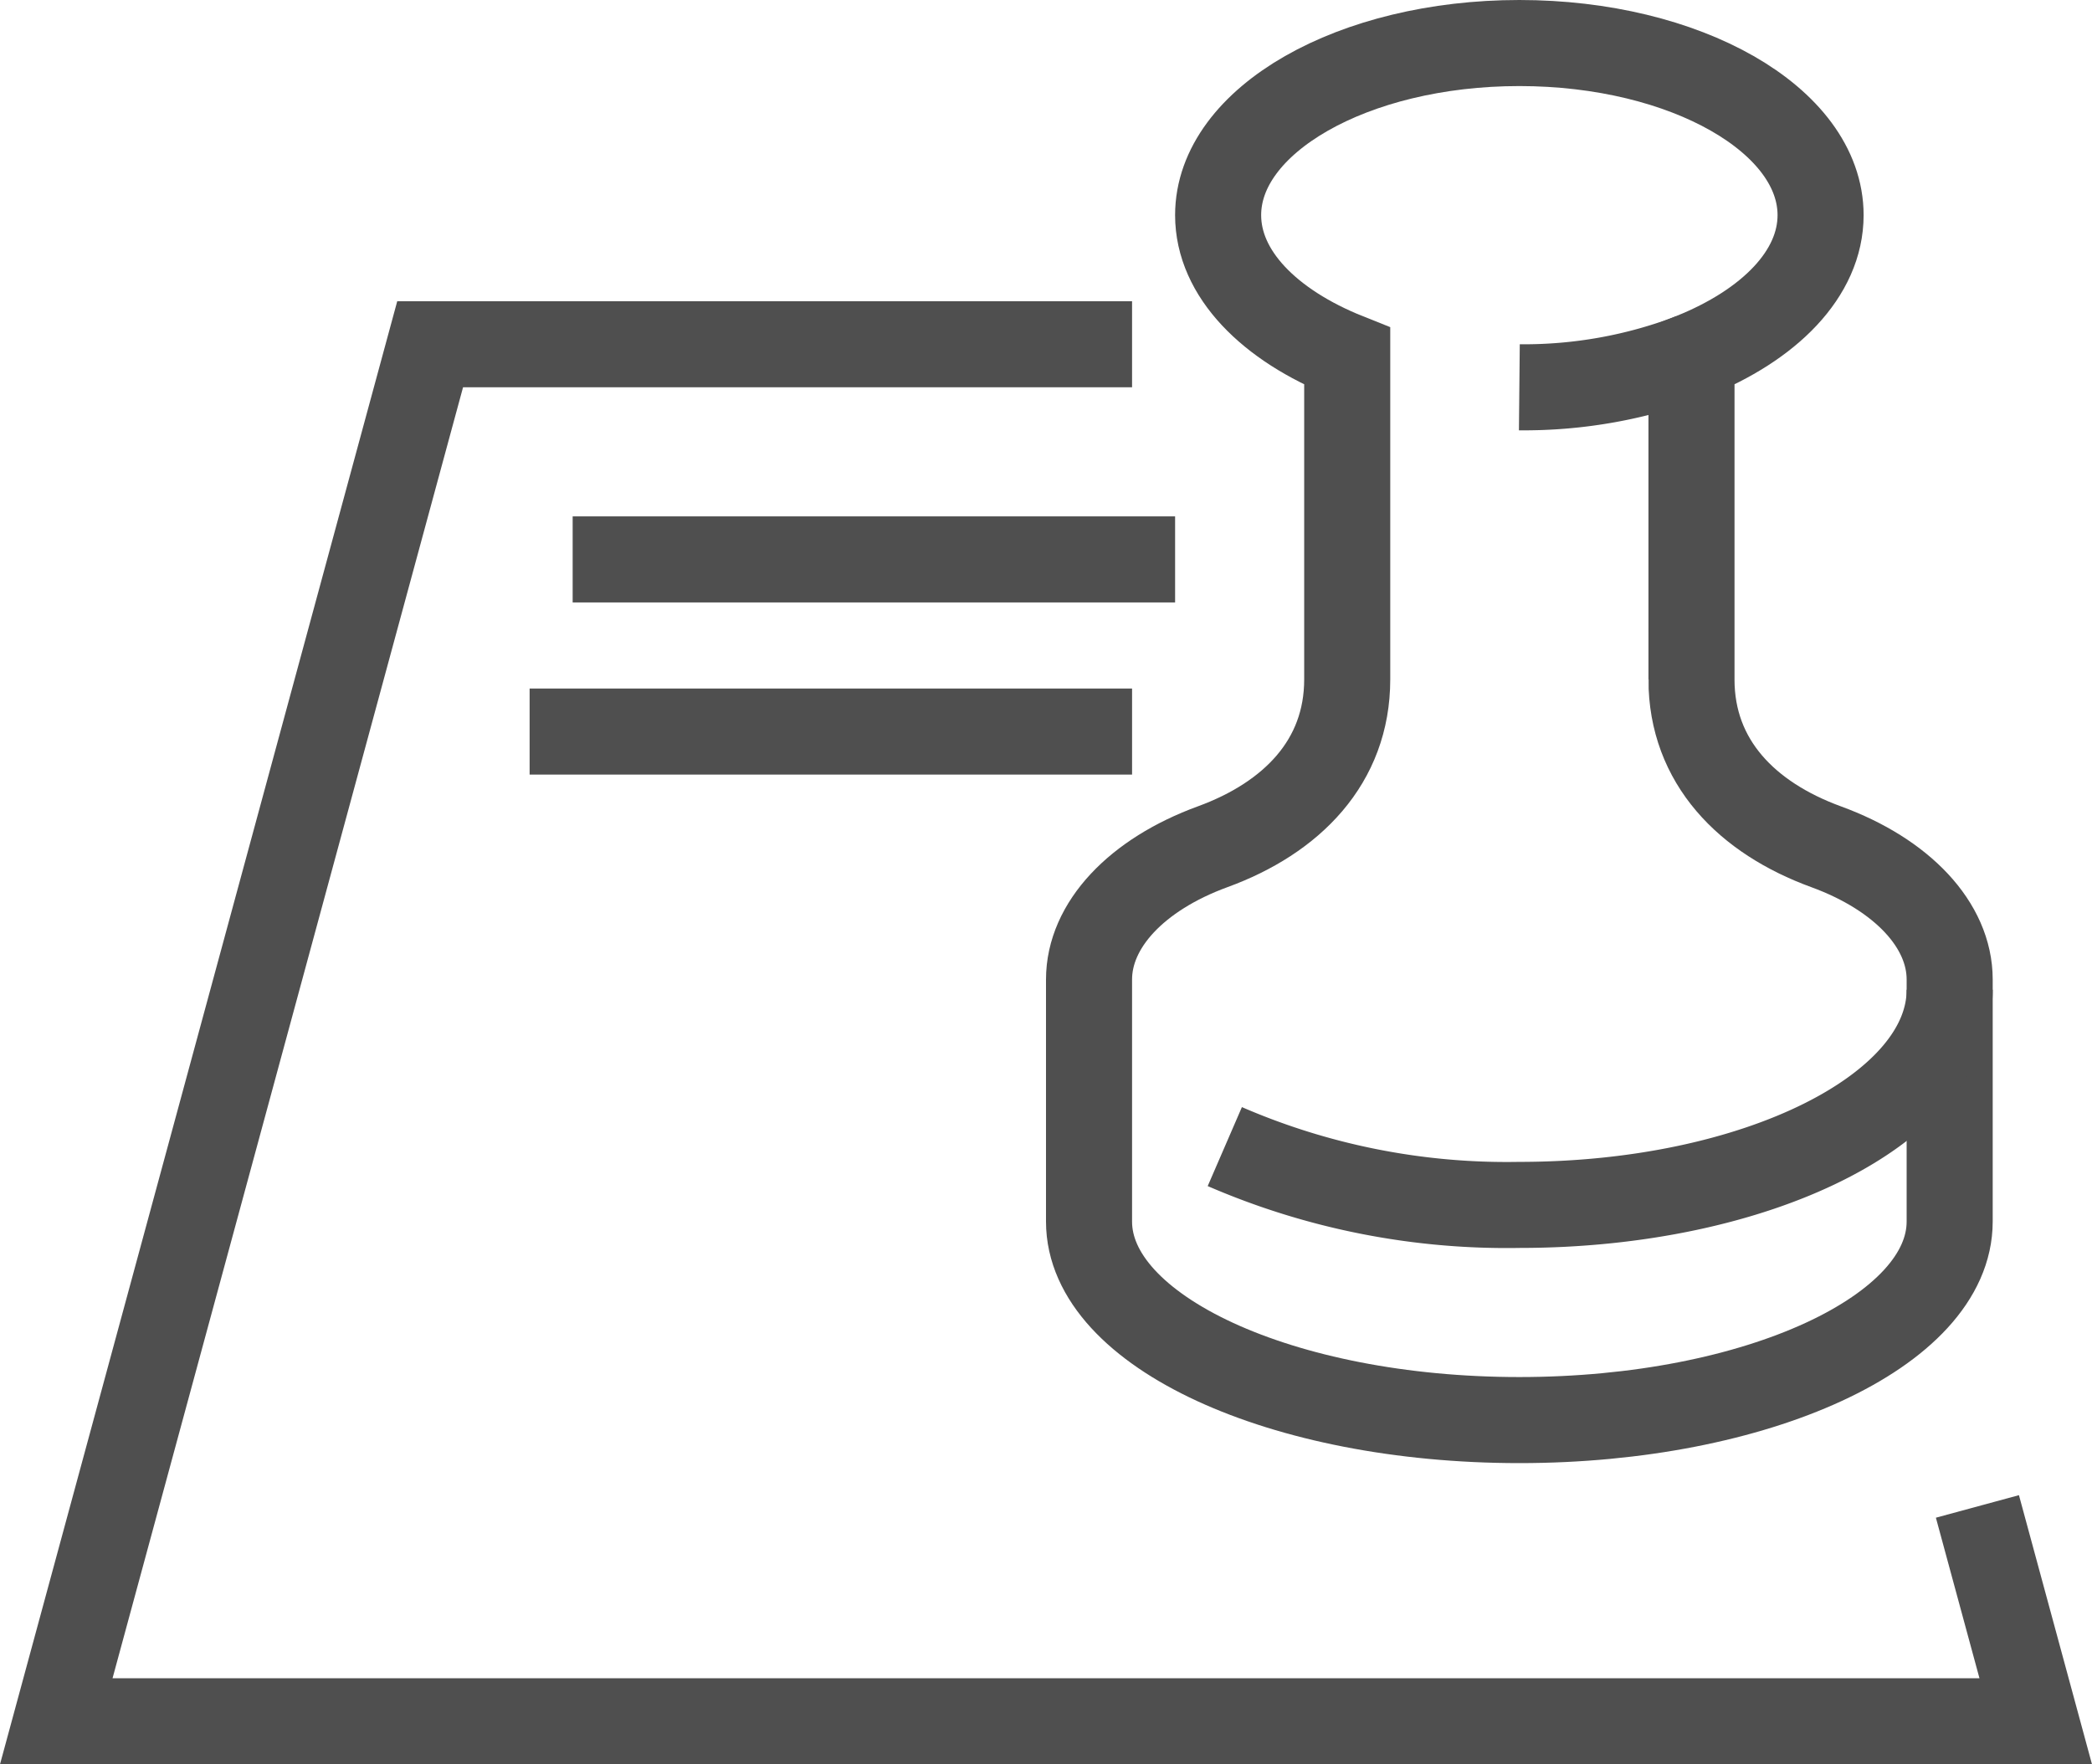
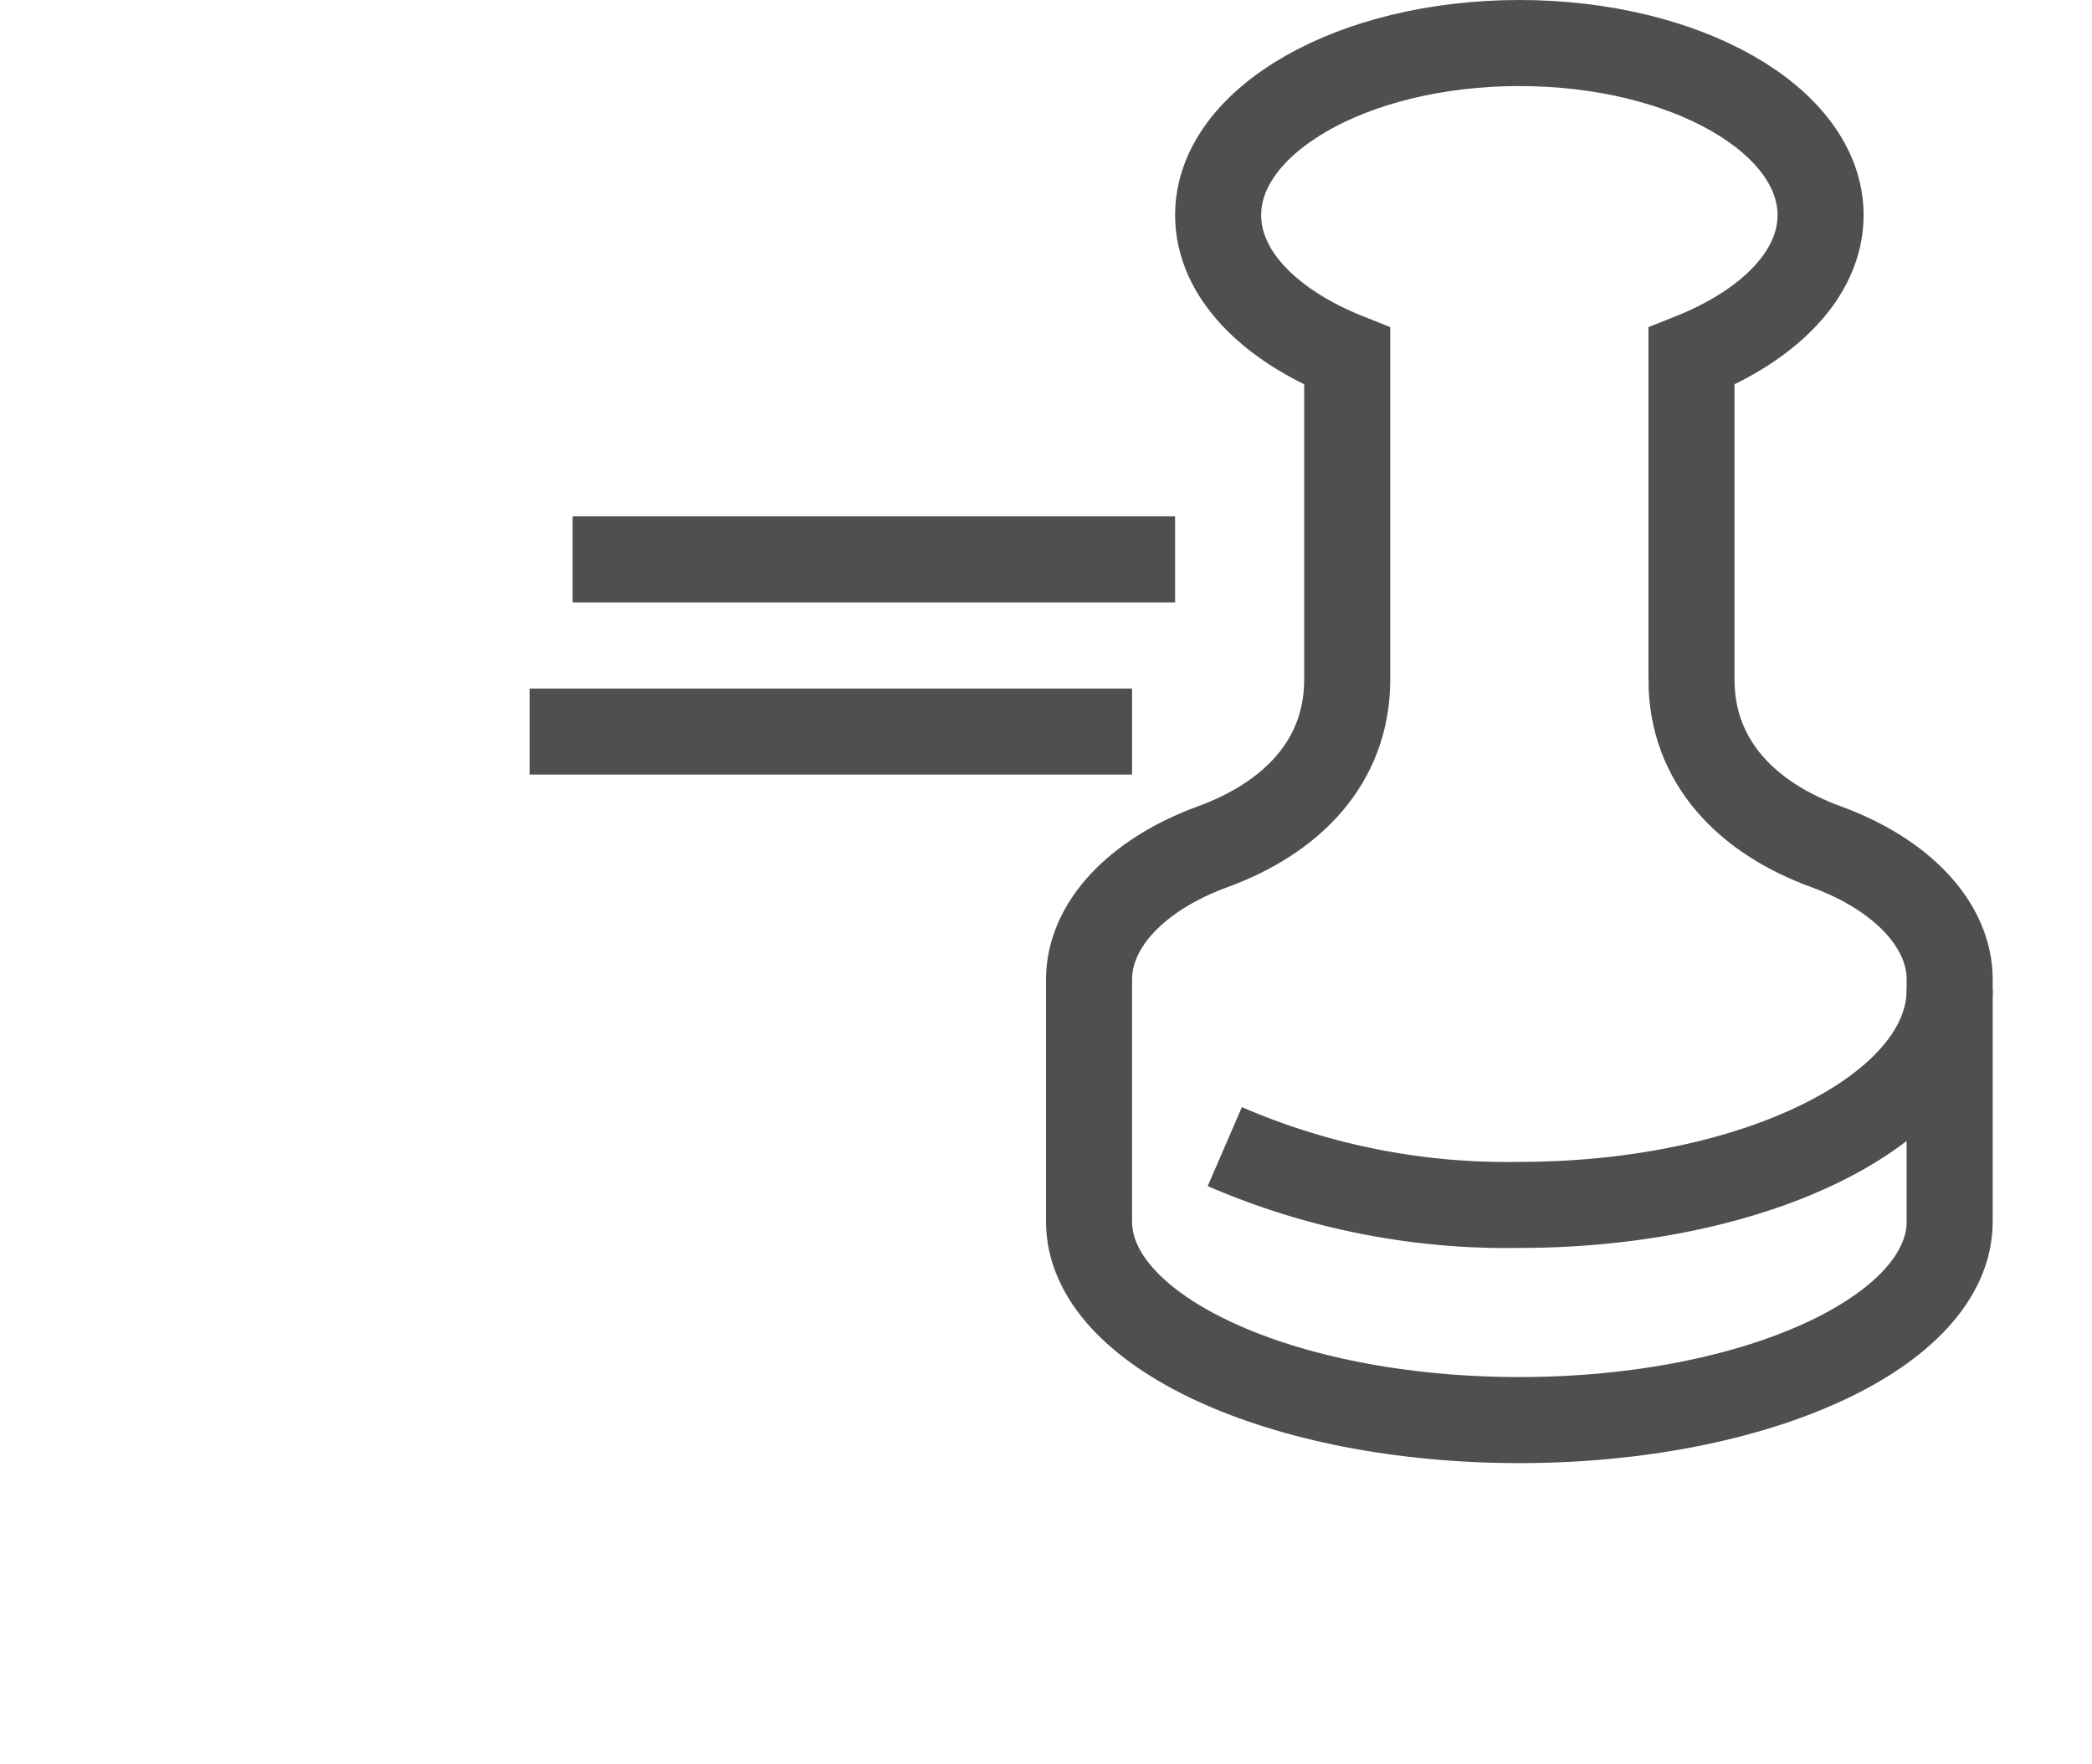
<svg xmlns="http://www.w3.org/2000/svg" viewBox="0 0 129.759 109.433">
  <defs>
    <style>.a{fill:none;stroke:#4f4f4f;stroke-miterlimit:10;stroke-width:5.338px;}</style>
  </defs>
  <title>Icon-Haftungs-und-Schadensersatzrecht</title>
-   <polyline class="a" points="70.218 21.353 26.68 21.353 3.49 106.764 126.269 106.764 122.652 93.437" />
  <path class="a" d="M164.678,112.473V92.431c4.836-1.93,8.007-5.127,8.007-8.755C172.685,77.78,164.32,73,154.001,73s-18.684,4.78-18.684,10.676c0,3.627,3.171,6.825,8.007,8.755v20.042c0,5.114-3.446,8.586-8.338,10.375-4.746,1.732-7.676,4.874-7.676,8.237v15.014c0,6.801,11.952,12.313,26.691,12.313,14.741,0,26.691-5.512,26.691-12.313V131.085c0-3.363-2.928-6.505-7.674-8.237-4.892-1.788-8.341-5.261-8.341-10.375Z" transform="translate(-59.761 -70.331)" />
  <path class="a" d="M135.731,141.449a43.989,43.989,0,0,0,18.27,3.617c14.741,0,26.691-5.976,26.691-13.346" transform="translate(-59.761 -70.331)" />
  <line class="a" x1="35.52" y1="34.698" x2="72.887" y2="34.698" />
  <line class="a" x1="32.85" y1="45.375" x2="70.218" y2="45.375" />
-   <path class="a" d="M164.68,92.439a29.158,29.158,0,0,1-10.679,1.914" transform="translate(-59.761 -70.331)" />
</svg>